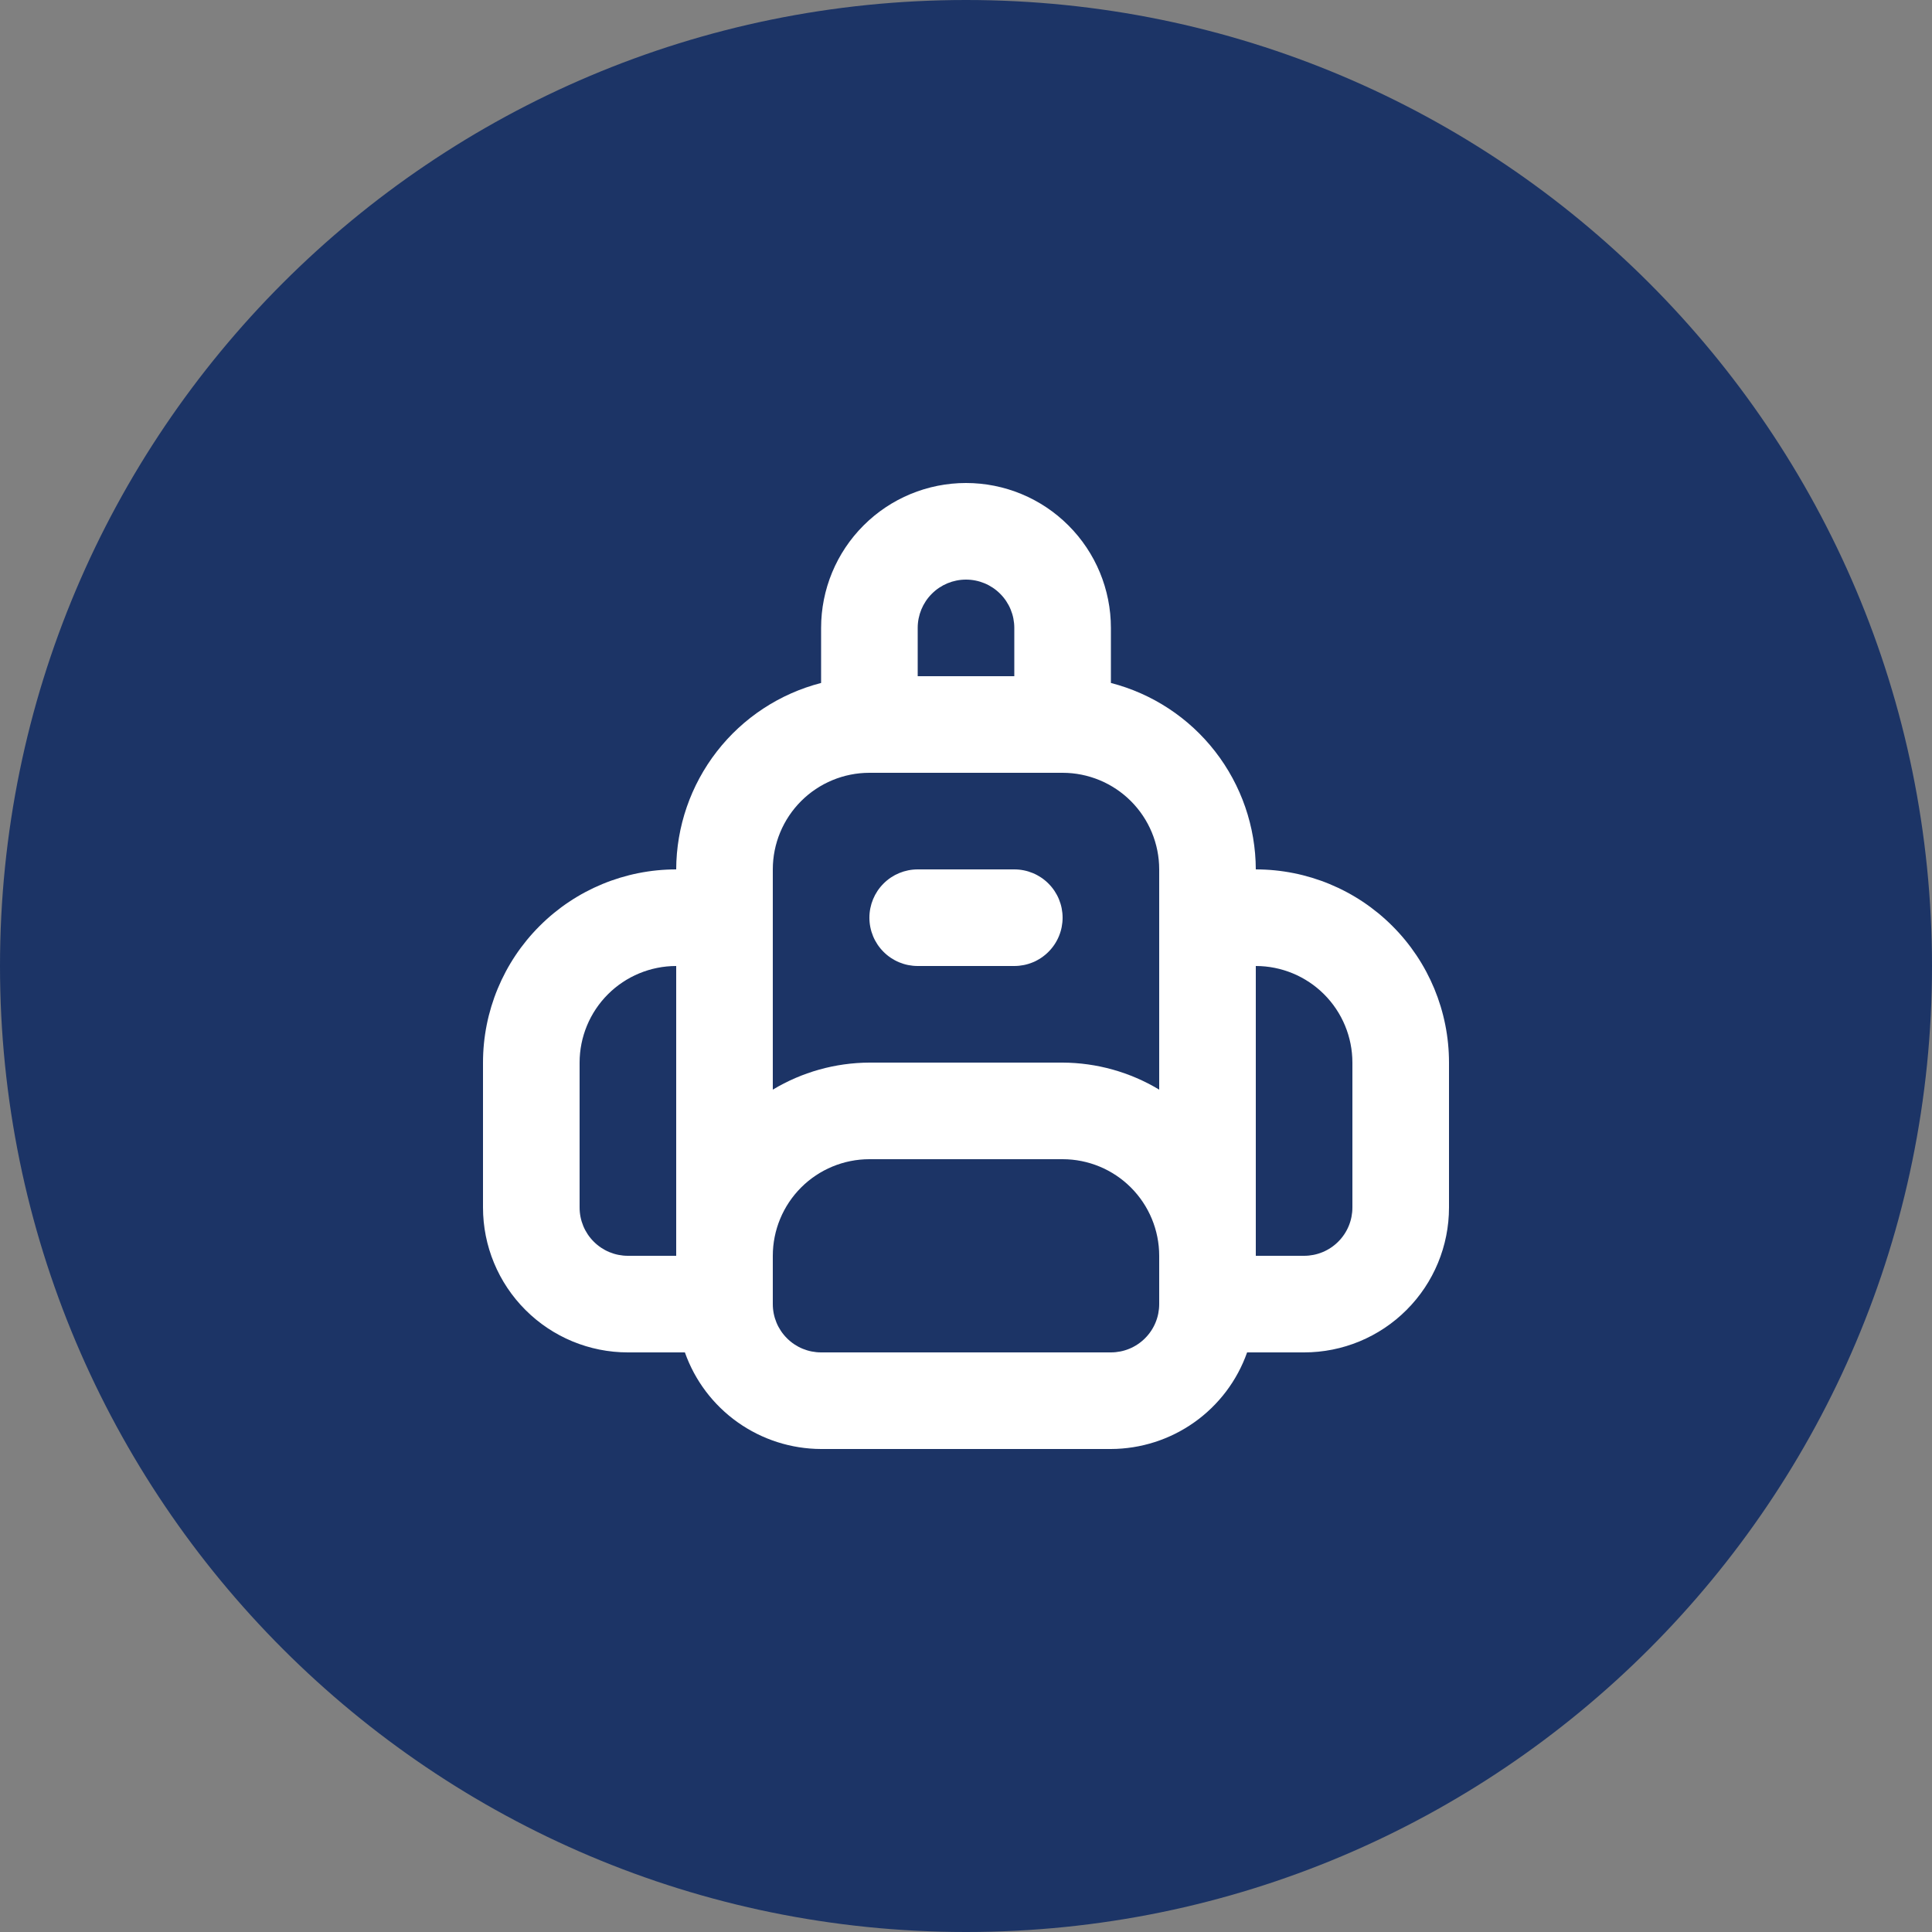
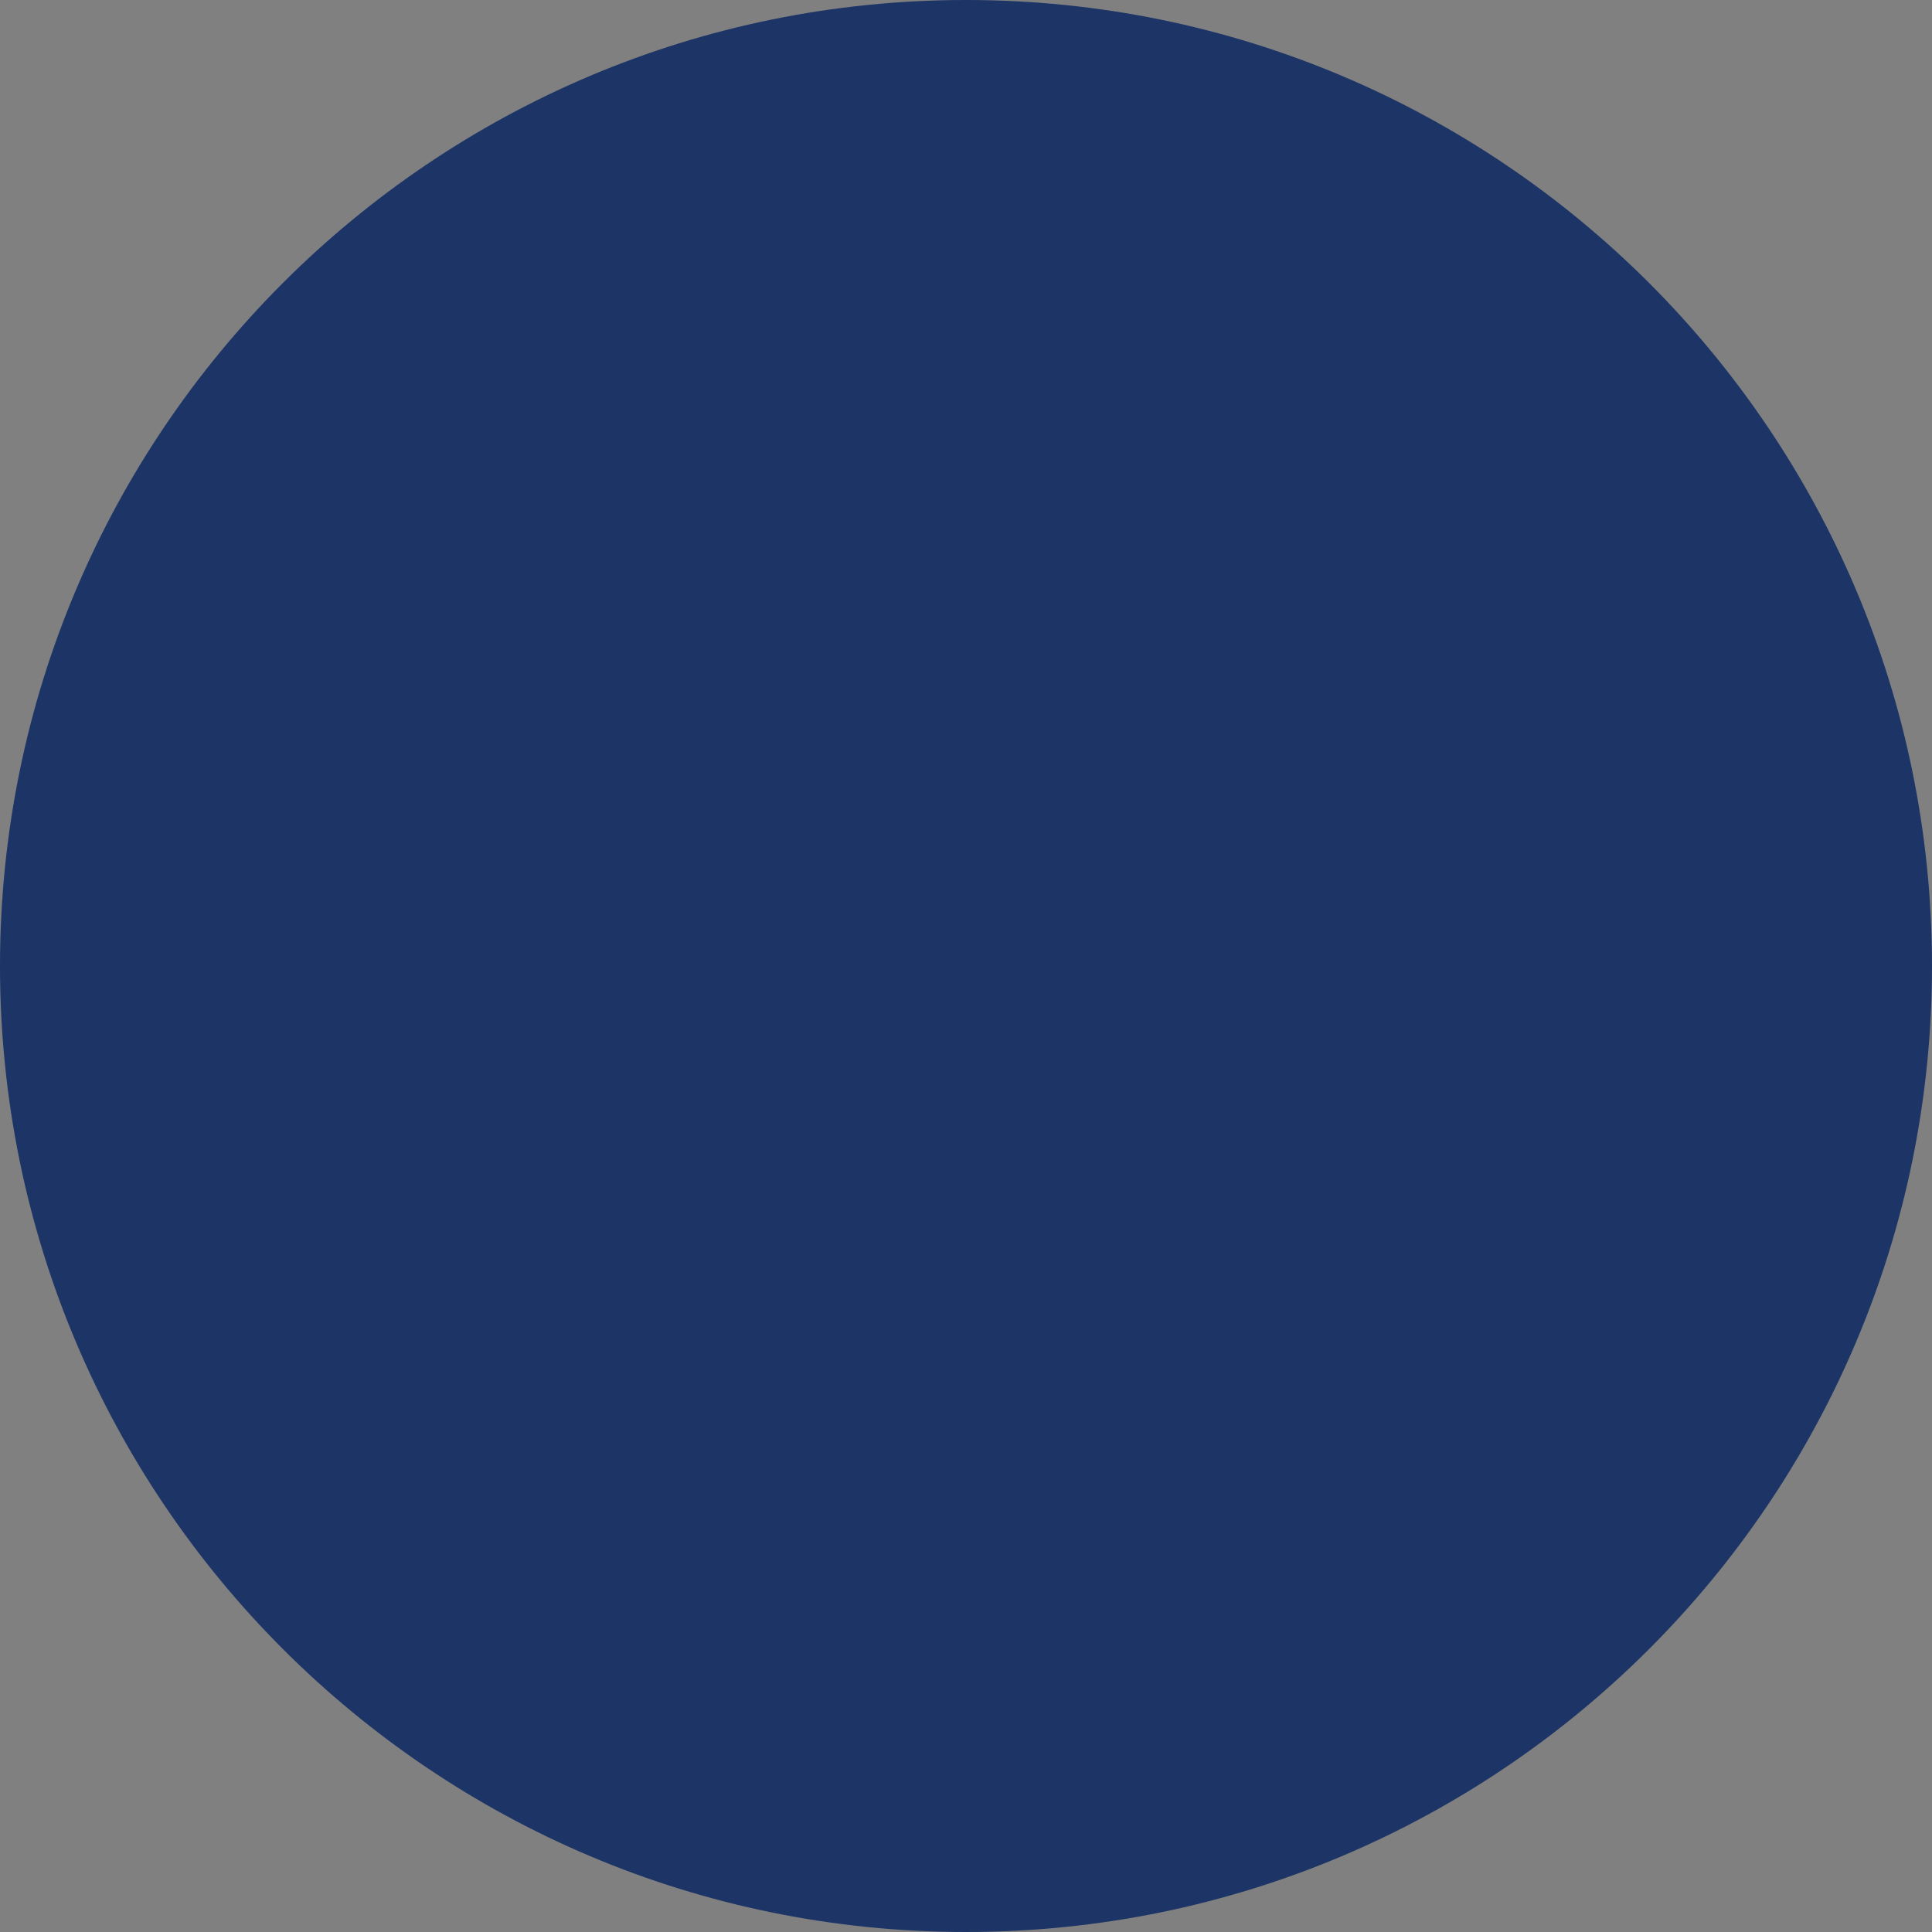
<svg xmlns="http://www.w3.org/2000/svg" width="40" height="40" viewBox="0 0 40 40" fill="none">
  <rect x="0" y="0" width="40" height="40" fill="#808080" stroke="none" />
-   <path d="M0 20C0 8.954 8.954 0 20 0V0C31.046 0 40 8.954 40 20V20C40 31.046 31.046 40 20 40V40C8.954 40 0 31.046 0 20V20Z" fill="#1C3466" />
-   <path d="M21 18H19C18.735 18 18.48 18.105 18.293 18.293C18.105 18.48 18 18.735 18 19C18 19.265 18.105 19.52 18.293 19.707C18.48 19.895 18.735 20 19 20H21C21.265 20 21.52 19.895 21.707 19.707C21.895 19.52 22 19.265 22 19C22 18.735 21.895 18.48 21.707 18.293C21.52 18.105 21.265 18 21 18ZM26 18C25.997 17.115 25.701 16.257 25.158 15.558C24.616 14.86 23.857 14.361 23 14.14V13C23 12.204 22.684 11.441 22.121 10.879C21.559 10.316 20.796 10 20 10C19.204 10 18.441 10.316 17.879 10.879C17.316 11.441 17 12.204 17 13V14.14C16.143 14.361 15.384 14.86 14.842 15.558C14.299 16.257 14.003 17.115 14 18C12.939 18 11.922 18.421 11.172 19.172C10.421 19.922 10 20.939 10 22V25C10 25.796 10.316 26.559 10.879 27.121C11.441 27.684 12.204 28 13 28H14.18C14.386 28.584 14.768 29.089 15.273 29.447C15.778 29.805 16.381 29.998 17 30H23C23.619 29.998 24.222 29.805 24.727 29.447C25.232 29.089 25.614 28.584 25.82 28H27C27.796 28 28.559 27.684 29.121 27.121C29.684 26.559 30 25.796 30 25V22C30 20.939 29.579 19.922 28.828 19.172C28.078 18.421 27.061 18 26 18V18ZM14 26H13C12.735 26 12.48 25.895 12.293 25.707C12.105 25.52 12 25.265 12 25V22C12 21.47 12.211 20.961 12.586 20.586C12.961 20.211 13.47 20 14 20V26ZM19 13C19 12.735 19.105 12.48 19.293 12.293C19.48 12.105 19.735 12 20 12C20.265 12 20.52 12.105 20.707 12.293C20.895 12.48 21 12.735 21 13V14H19V13ZM24 27C24 27.265 23.895 27.52 23.707 27.707C23.52 27.895 23.265 28 23 28H17C16.735 28 16.48 27.895 16.293 27.707C16.105 27.52 16 27.265 16 27V26C16 25.47 16.211 24.961 16.586 24.586C16.961 24.211 17.47 24 18 24H22C22.53 24 23.039 24.211 23.414 24.586C23.789 24.961 24 25.47 24 26V27ZM24 22.56C23.396 22.196 22.705 22.003 22 22H18C17.295 22.003 16.604 22.196 16 22.56V18C16 17.47 16.211 16.961 16.586 16.586C16.961 16.211 17.47 16 18 16H22C22.53 16 23.039 16.211 23.414 16.586C23.789 16.961 24 17.47 24 18V22.56ZM28 25C28 25.265 27.895 25.52 27.707 25.707C27.52 25.895 27.265 26 27 26H26V20C26.53 20 27.039 20.211 27.414 20.586C27.789 20.961 28 21.47 28 22V25Z" fill="white" />
+   <path d="M0 20C0 8.954 8.954 0 20 0V0C31.046 0 40 8.954 40 20V20C40 31.046 31.046 40 20 40V40C8.954 40 0 31.046 0 20Z" fill="#1C3466" />
</svg>